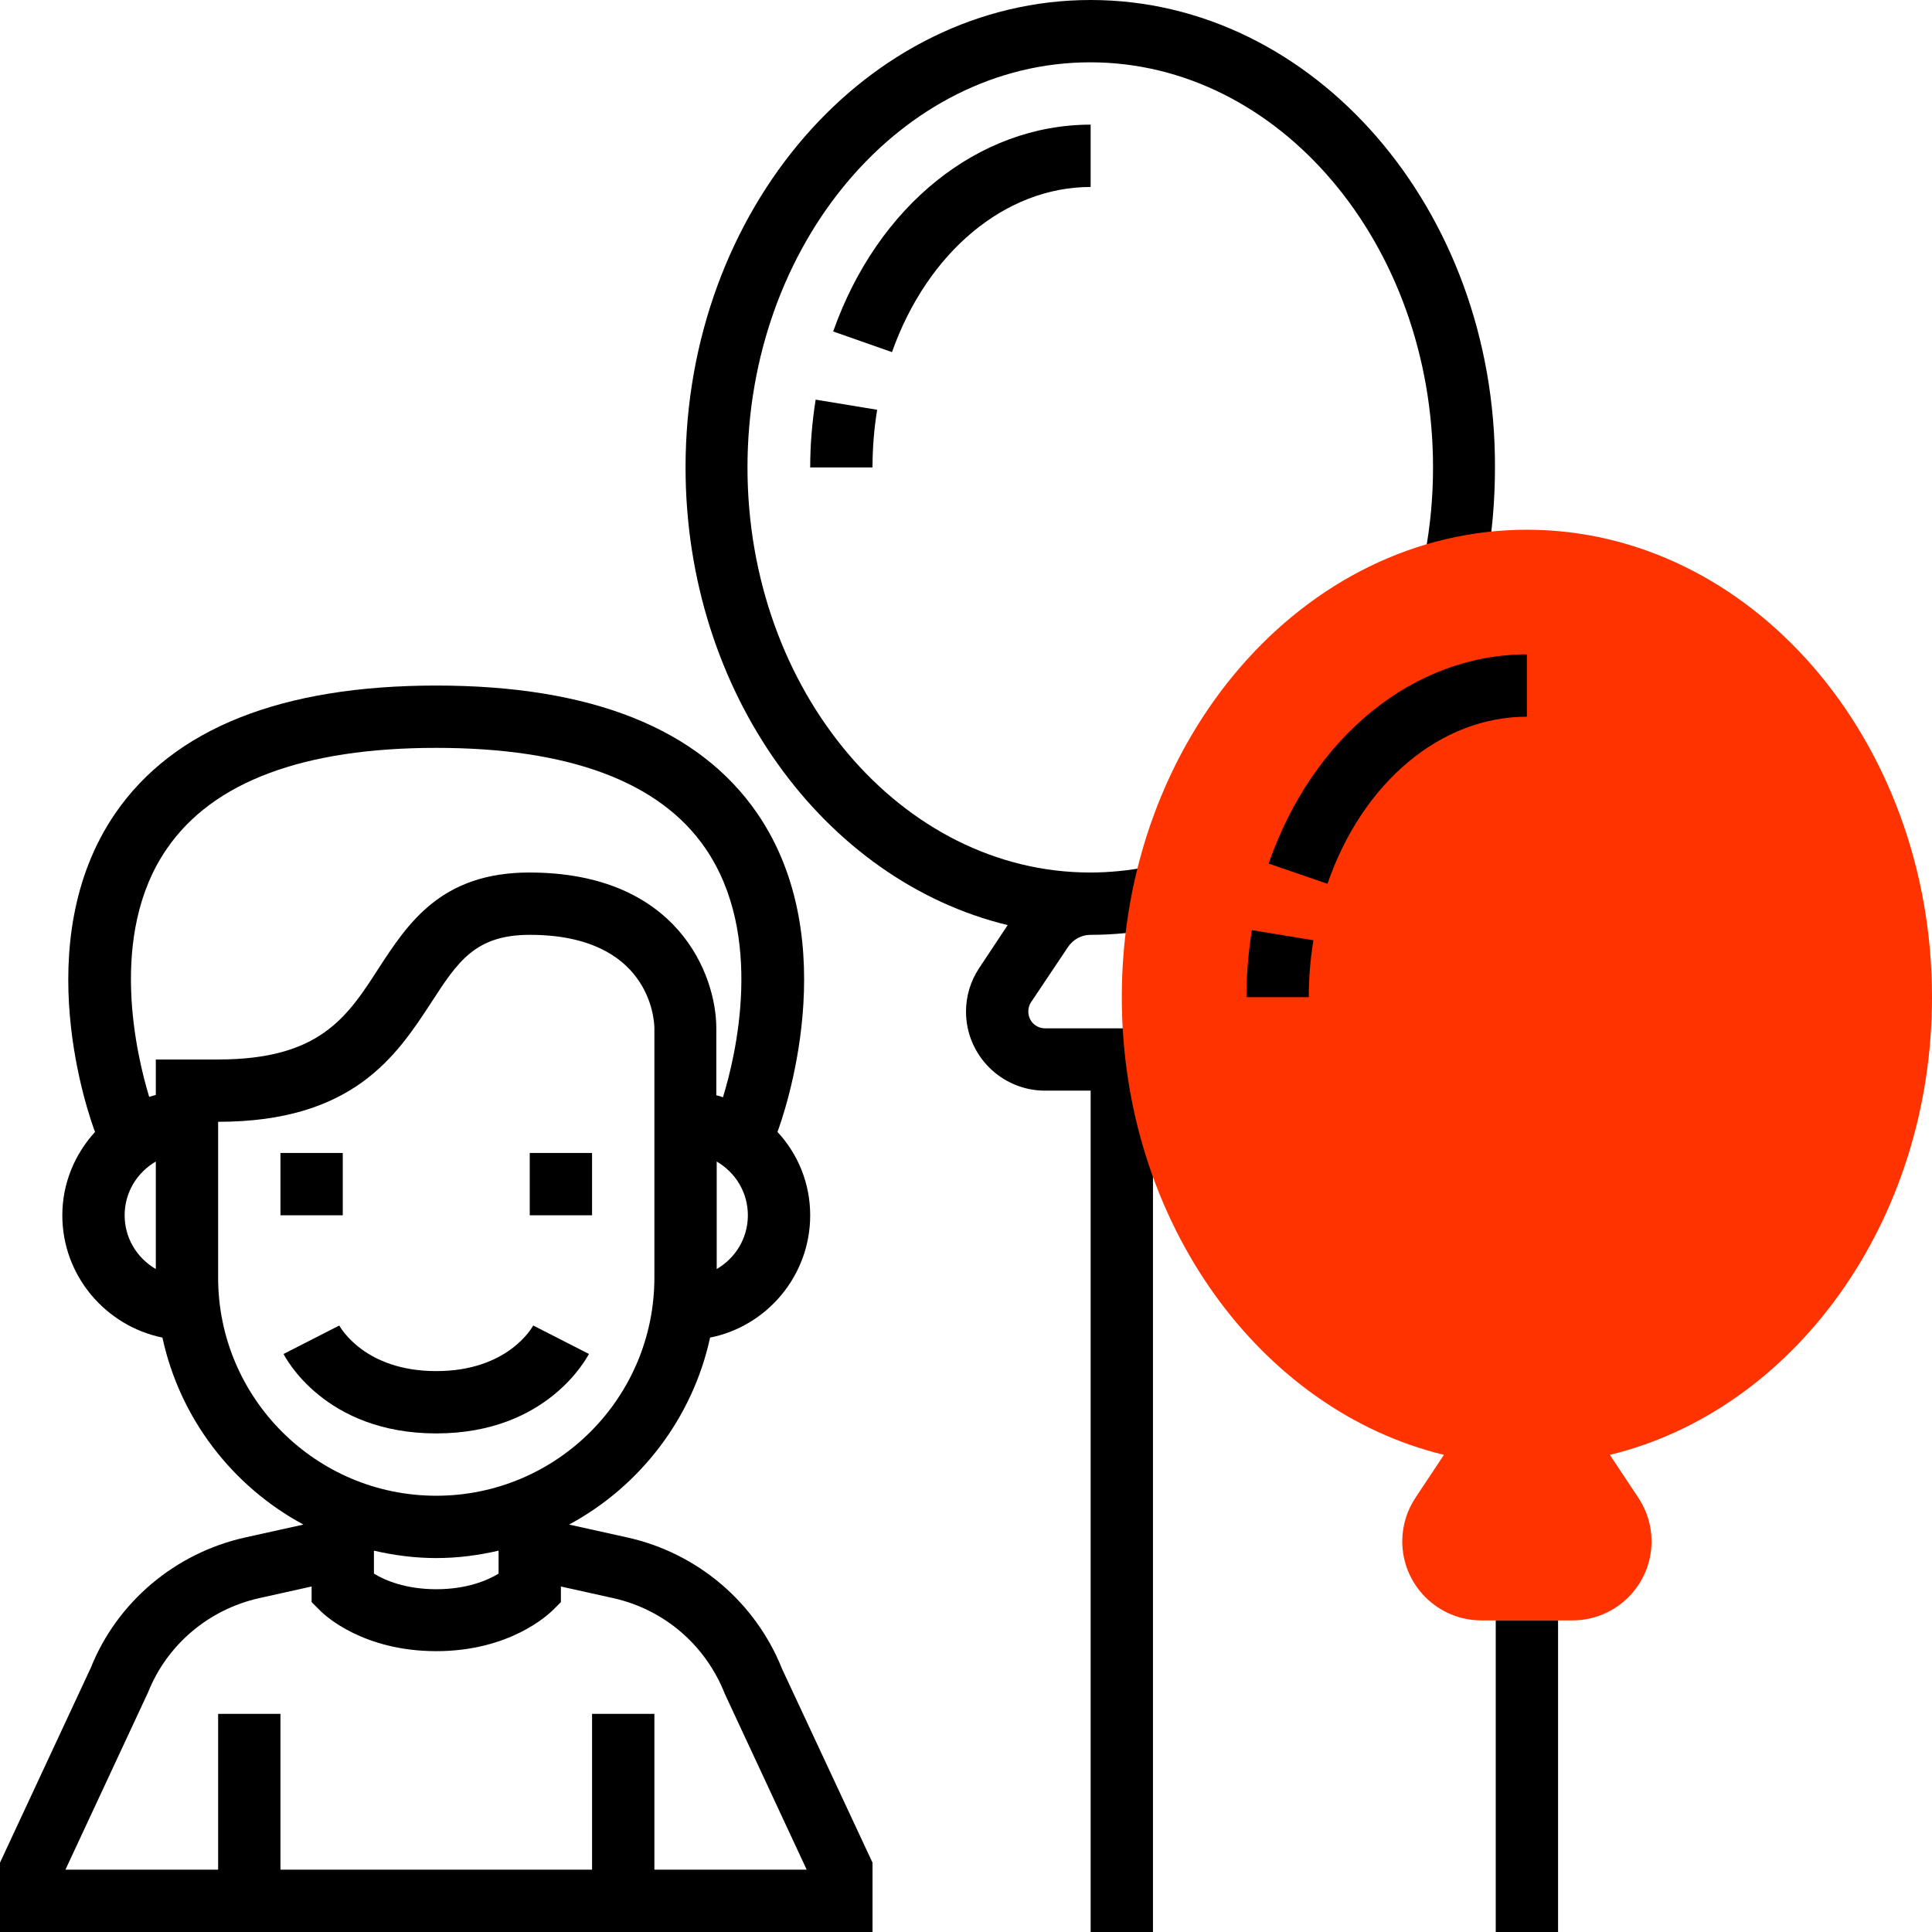
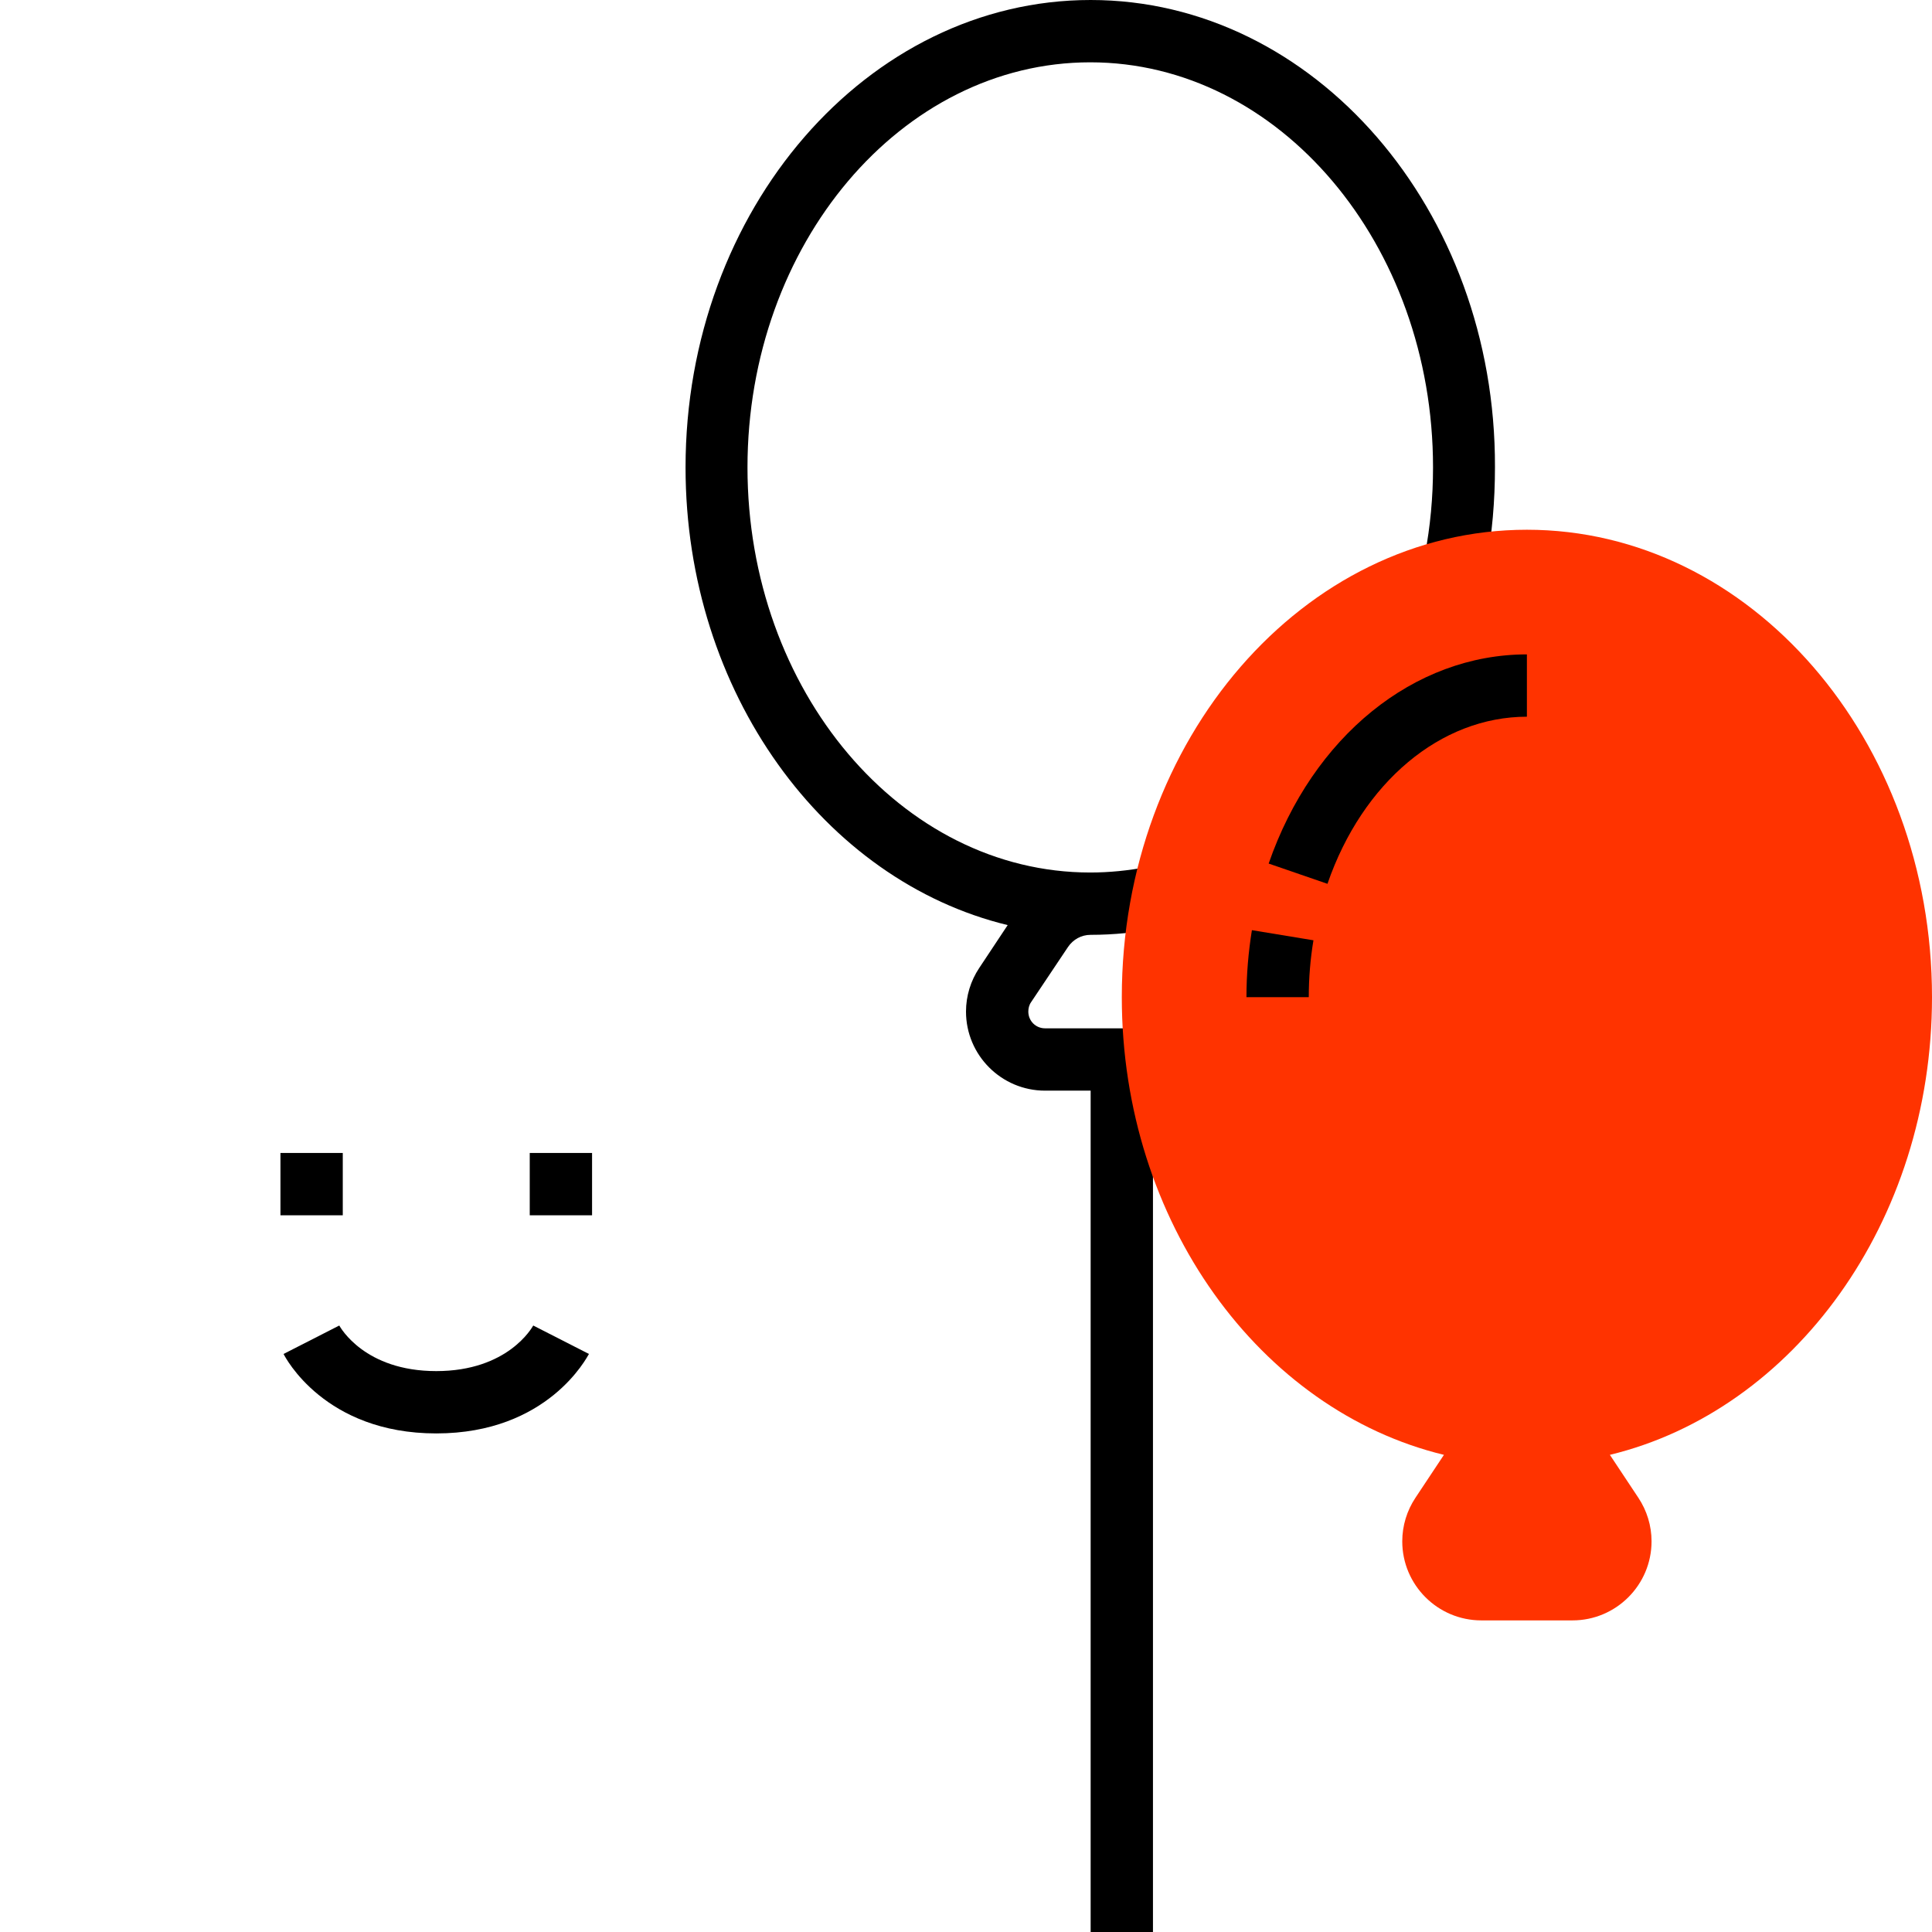
<svg xmlns="http://www.w3.org/2000/svg" version="1.1" id="Layer_1" x="0px" y="0px" viewBox="0 0 496 496" style="enable-background:new 0 0 496 496;" xml:space="preserve">
  <style type="text/css">
	.st0{fill:#FF3300;}
</style>
  <g>
    <path d="M293.2,263.7c-0.5,0.2-1,0.3-1.5,0.3h-23.4c-2.4,0-4.3-1.9-4.3-4.3c0-0.8,0.2-1.7,0.7-2.4l9.5-14.2   c1.3-1.9,3.4-3.1,5.8-3.1c5.9,0,11.8-0.6,17.5-1.7l-3.1-15.7c-4.7,0.9-9.6,1.4-14.5,1.4c-48.5,0-88-46.7-88-104s39.5-104,88-104   s88,46.7,88,104c0,7.6-0.7,15.2-2.1,22.5l15.7,2.9c1.6-8.3,2.3-16.9,2.3-25.5C384,53.8,337.3,0,280,0S176,53.8,176,120   c0,57.8,35.6,106.1,82.7,117.5l-7.3,11c-2.2,3.3-3.4,7.2-3.4,11.2c0,11.2,9.1,20.3,20.3,20.3H280v216h16V279.5   c1-0.2,1.9-0.4,2.8-0.8L293.2,263.7z" />
-     <path d="M208,120h16c0-5,0.4-10,1.2-14.8l-15.8-2.6C208.5,108.3,208,114.2,208,120z" />
  </g>
  <path class="st0" d="M496,256c0-66.2-46.7-120-104-120s-104,53.8-104,120c0,57.8,35.6,106.1,82.7,117.5l-7.3,11  c-2.2,3.3-3.4,7.2-3.4,11.2c0,11.2,9.1,20.3,20.3,20.3h23.4c11.2,0,20.3-9.1,20.3-20.3c0-4-1.2-7.9-3.4-11.2l-7.3-11  C460.4,362.1,496,313.8,496,256z" />
  <g>
-     <path d="M280,48V32c-28.8,0-54.7,20.8-66.1,53.1l15.1,5.3C238.1,64.7,258.1,48,280,48z" />
    <path d="M392,168c-29,0-55,21.1-66.3,53.7l15.1,5.2c9-26.1,29.1-42.9,51.2-42.9V168z" />
    <path d="M320,256h16c0-4.9,0.4-9.8,1.2-14.6l-15.8-2.6C320.5,244.4,320,250.2,320,256z" />
-     <rect x="384" y="416" width="16" height="80" />
    <rect x="72" y="296" width="16" height="16" />
    <rect x="136" y="296" width="16" height="16" />
    <path d="M151.2,347.6l-14.3-7.3c-0.3,0.5-6.5,11.7-24.9,11.7s-24.6-11.2-24.9-11.7l-14.3,7.3c0.4,0.8,10.5,20.4,39.2,20.4   S150.7,348.4,151.2,347.6z" />
-     <path d="M161,394.7l-14.9-3.3c18.2-9.8,31.7-27.3,36.2-48c14.6-2.9,25.7-15.9,25.7-31.4c0-8.3-3.2-15.8-8.4-21.4   c1.4-3.8,17.5-48.7-5.2-81.8C179.4,187,151.7,176,112,176s-67.4,11-82.4,32.8c-22.7,33.1-6.7,77.9-5.2,81.8   c-5.2,5.7-8.4,13.2-8.4,21.4c0,15.5,11.1,28.4,25.7,31.4c4.5,20.8,18,38.2,36.2,48L63,394.7c-18.1,4-33,16.7-39.7,33.5L0,478.2V496   h224v-17.8l-23.2-49.7C194,411.4,179.1,398.7,161,394.7z M96,398.1c5.2,1.2,10.5,1.9,16,1.9s10.8-0.7,16-1.9v5.9   c-2.8,1.7-8.1,4-16,4c-7.9,0-13.2-2.3-16-4V398.1z M184,325.8v-27.6c4.8,2.8,8,7.9,8,13.8S188.8,323,184,325.8z M42.9,217.8   c11.8-17.1,35-25.8,69.1-25.8s57.4,8.7,69.1,25.8c15.3,22.3,7.7,53.6,4.5,63.9c-0.6-0.2-1.1-0.4-1.7-0.5V264c0-13.8-10-40-48-40   c-22.7,0-31.2,13.1-38.7,24.6C89.1,261.2,82,272,56,272H40v9.1c-0.6,0.2-1.1,0.3-1.7,0.5C35.2,271.4,27.5,240,42.9,217.8z M32,312   c0-5.9,3.2-11,8-13.8v27.6C35.2,323,32,317.9,32,312z M56,328v-40c34.7,0,45.8-17,54.7-30.6C117.5,246.9,122,240,136,240   c30.7,0,32,21.6,32,24v64c0,30.9-25.1,56-56,56S56,358.9,56,328z M168,480v-40h-16v40H72v-40H56v40H16.8L38,434.5   c4.9-12.3,15.6-21.3,28.5-24.2l13.5-3v4l2.3,2.3c1.1,1.1,10.9,10.3,29.7,10.3s28.6-9.3,29.7-10.3l2.3-2.3v-4l13.5,3   c12.9,2.9,23.6,11.9,28.6,24.6l21,45.1H168z" />
  </g>
</svg>